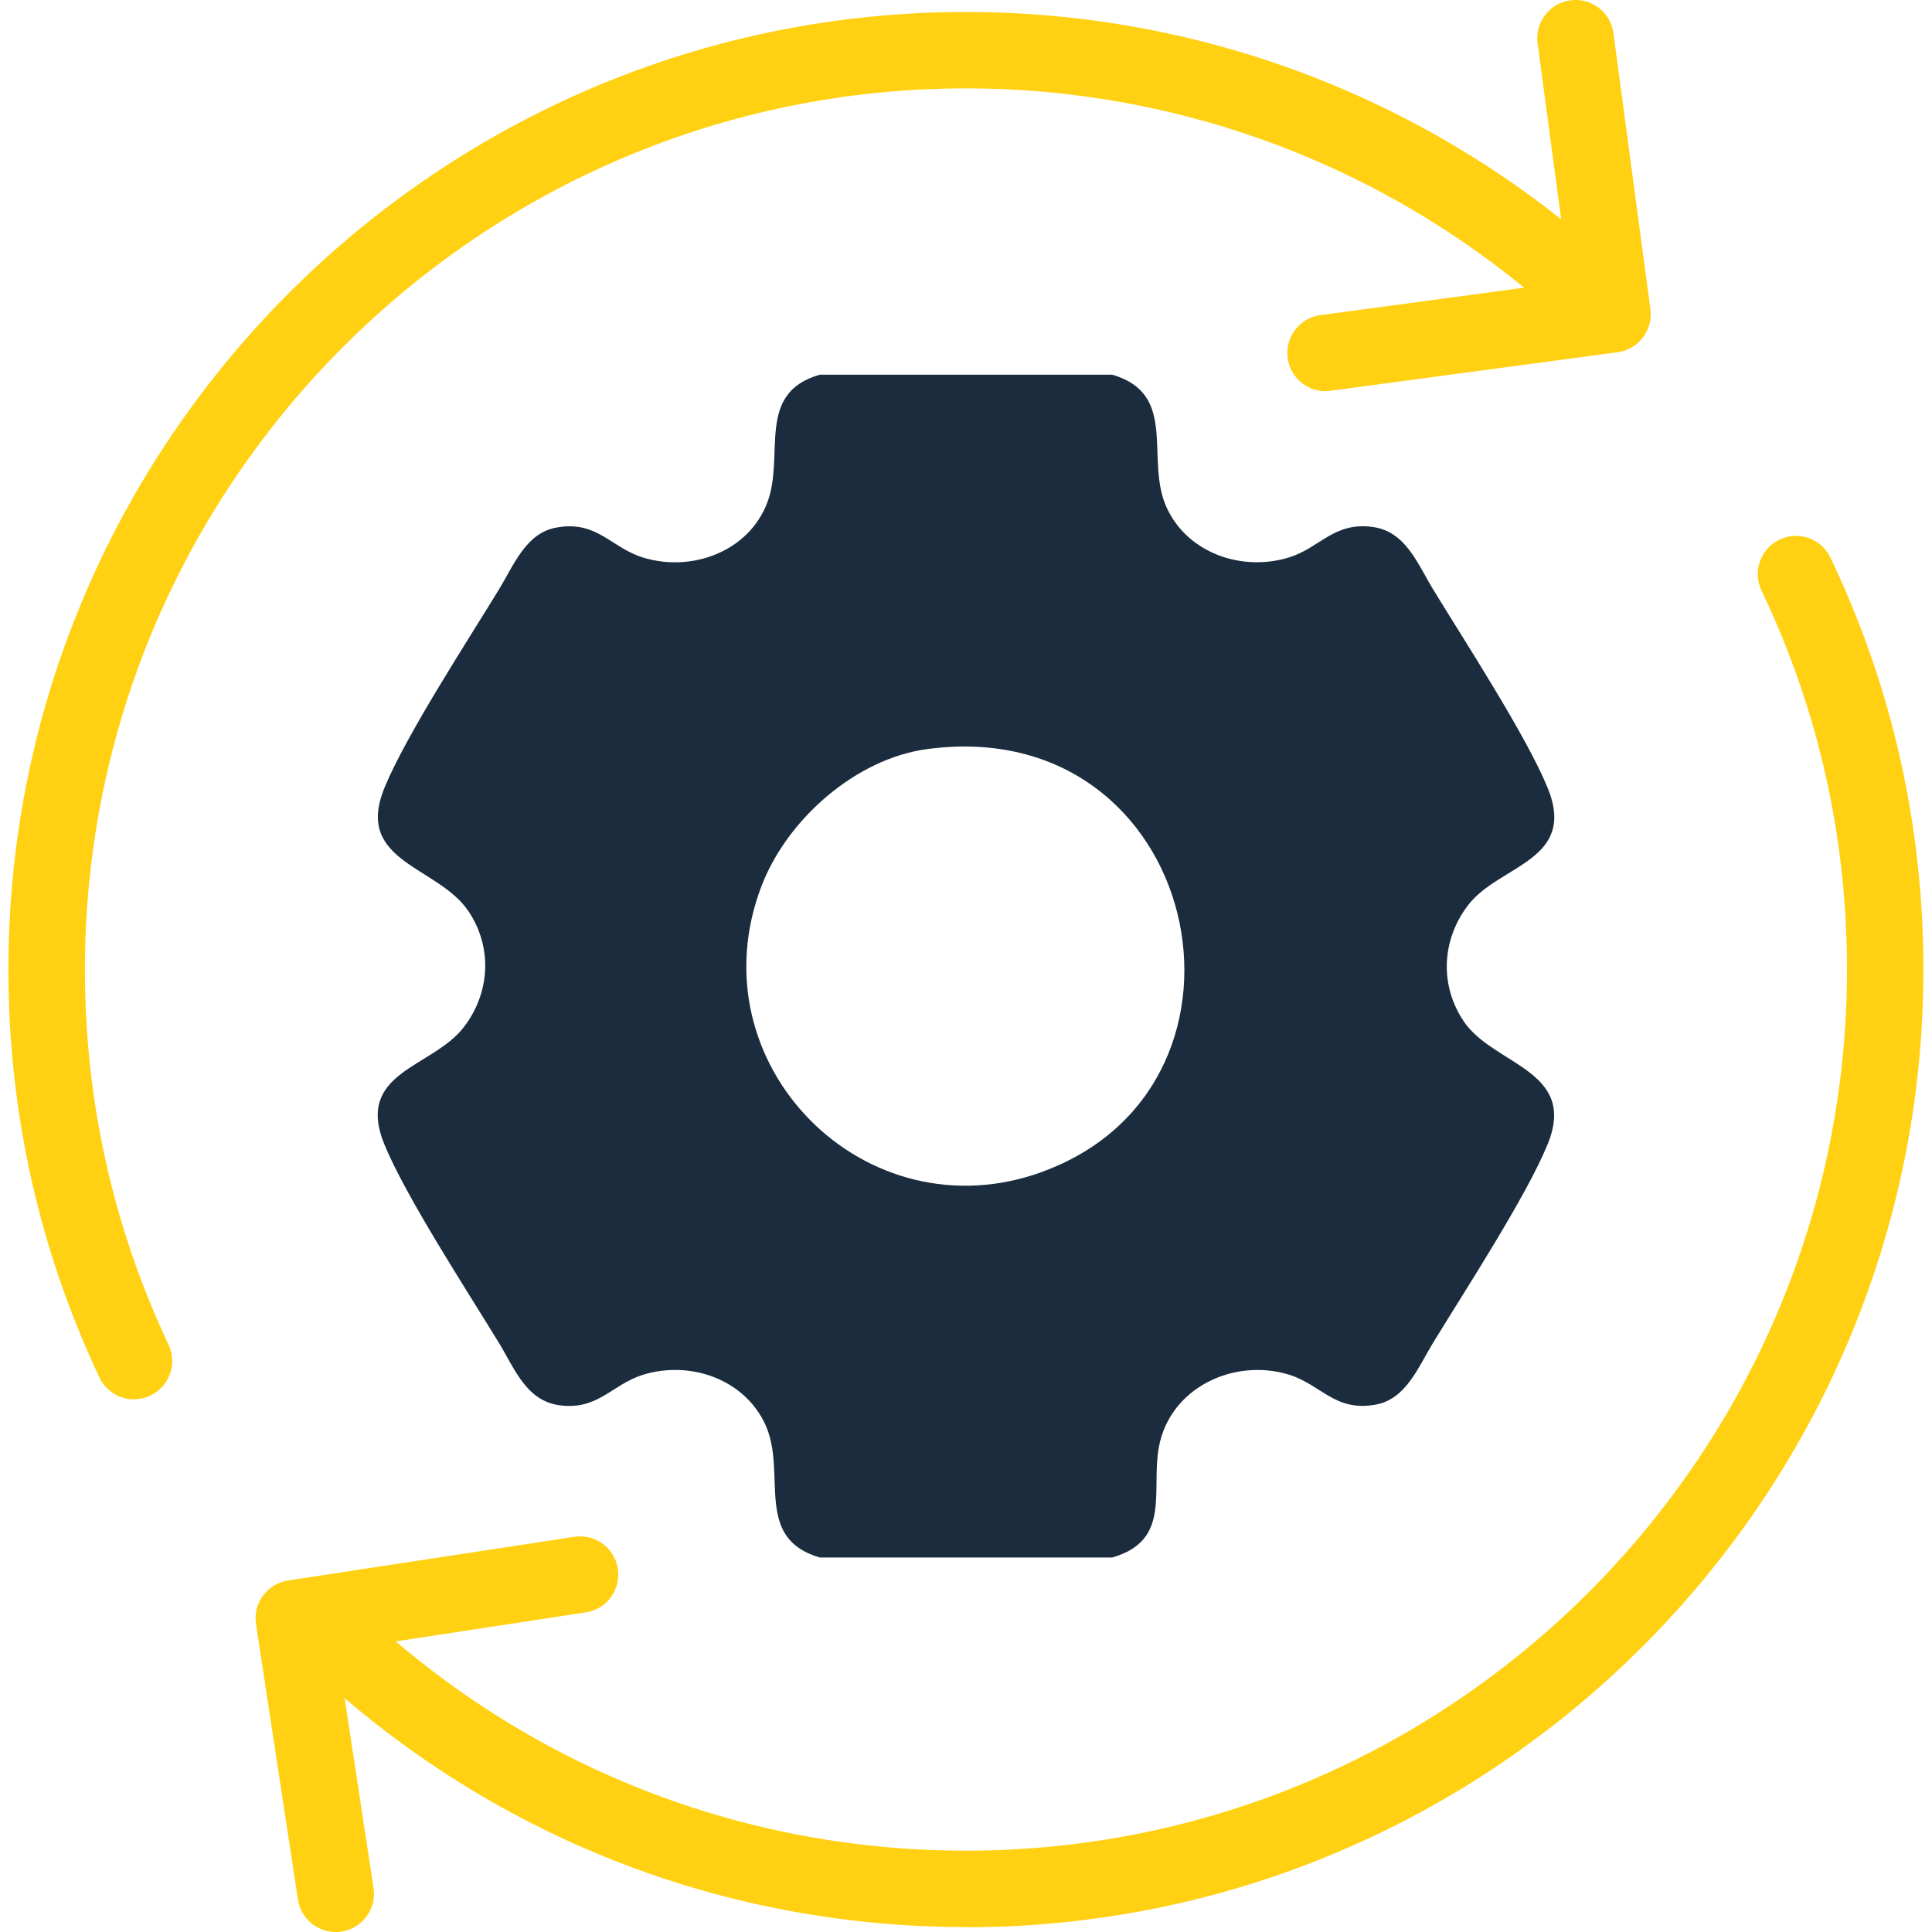
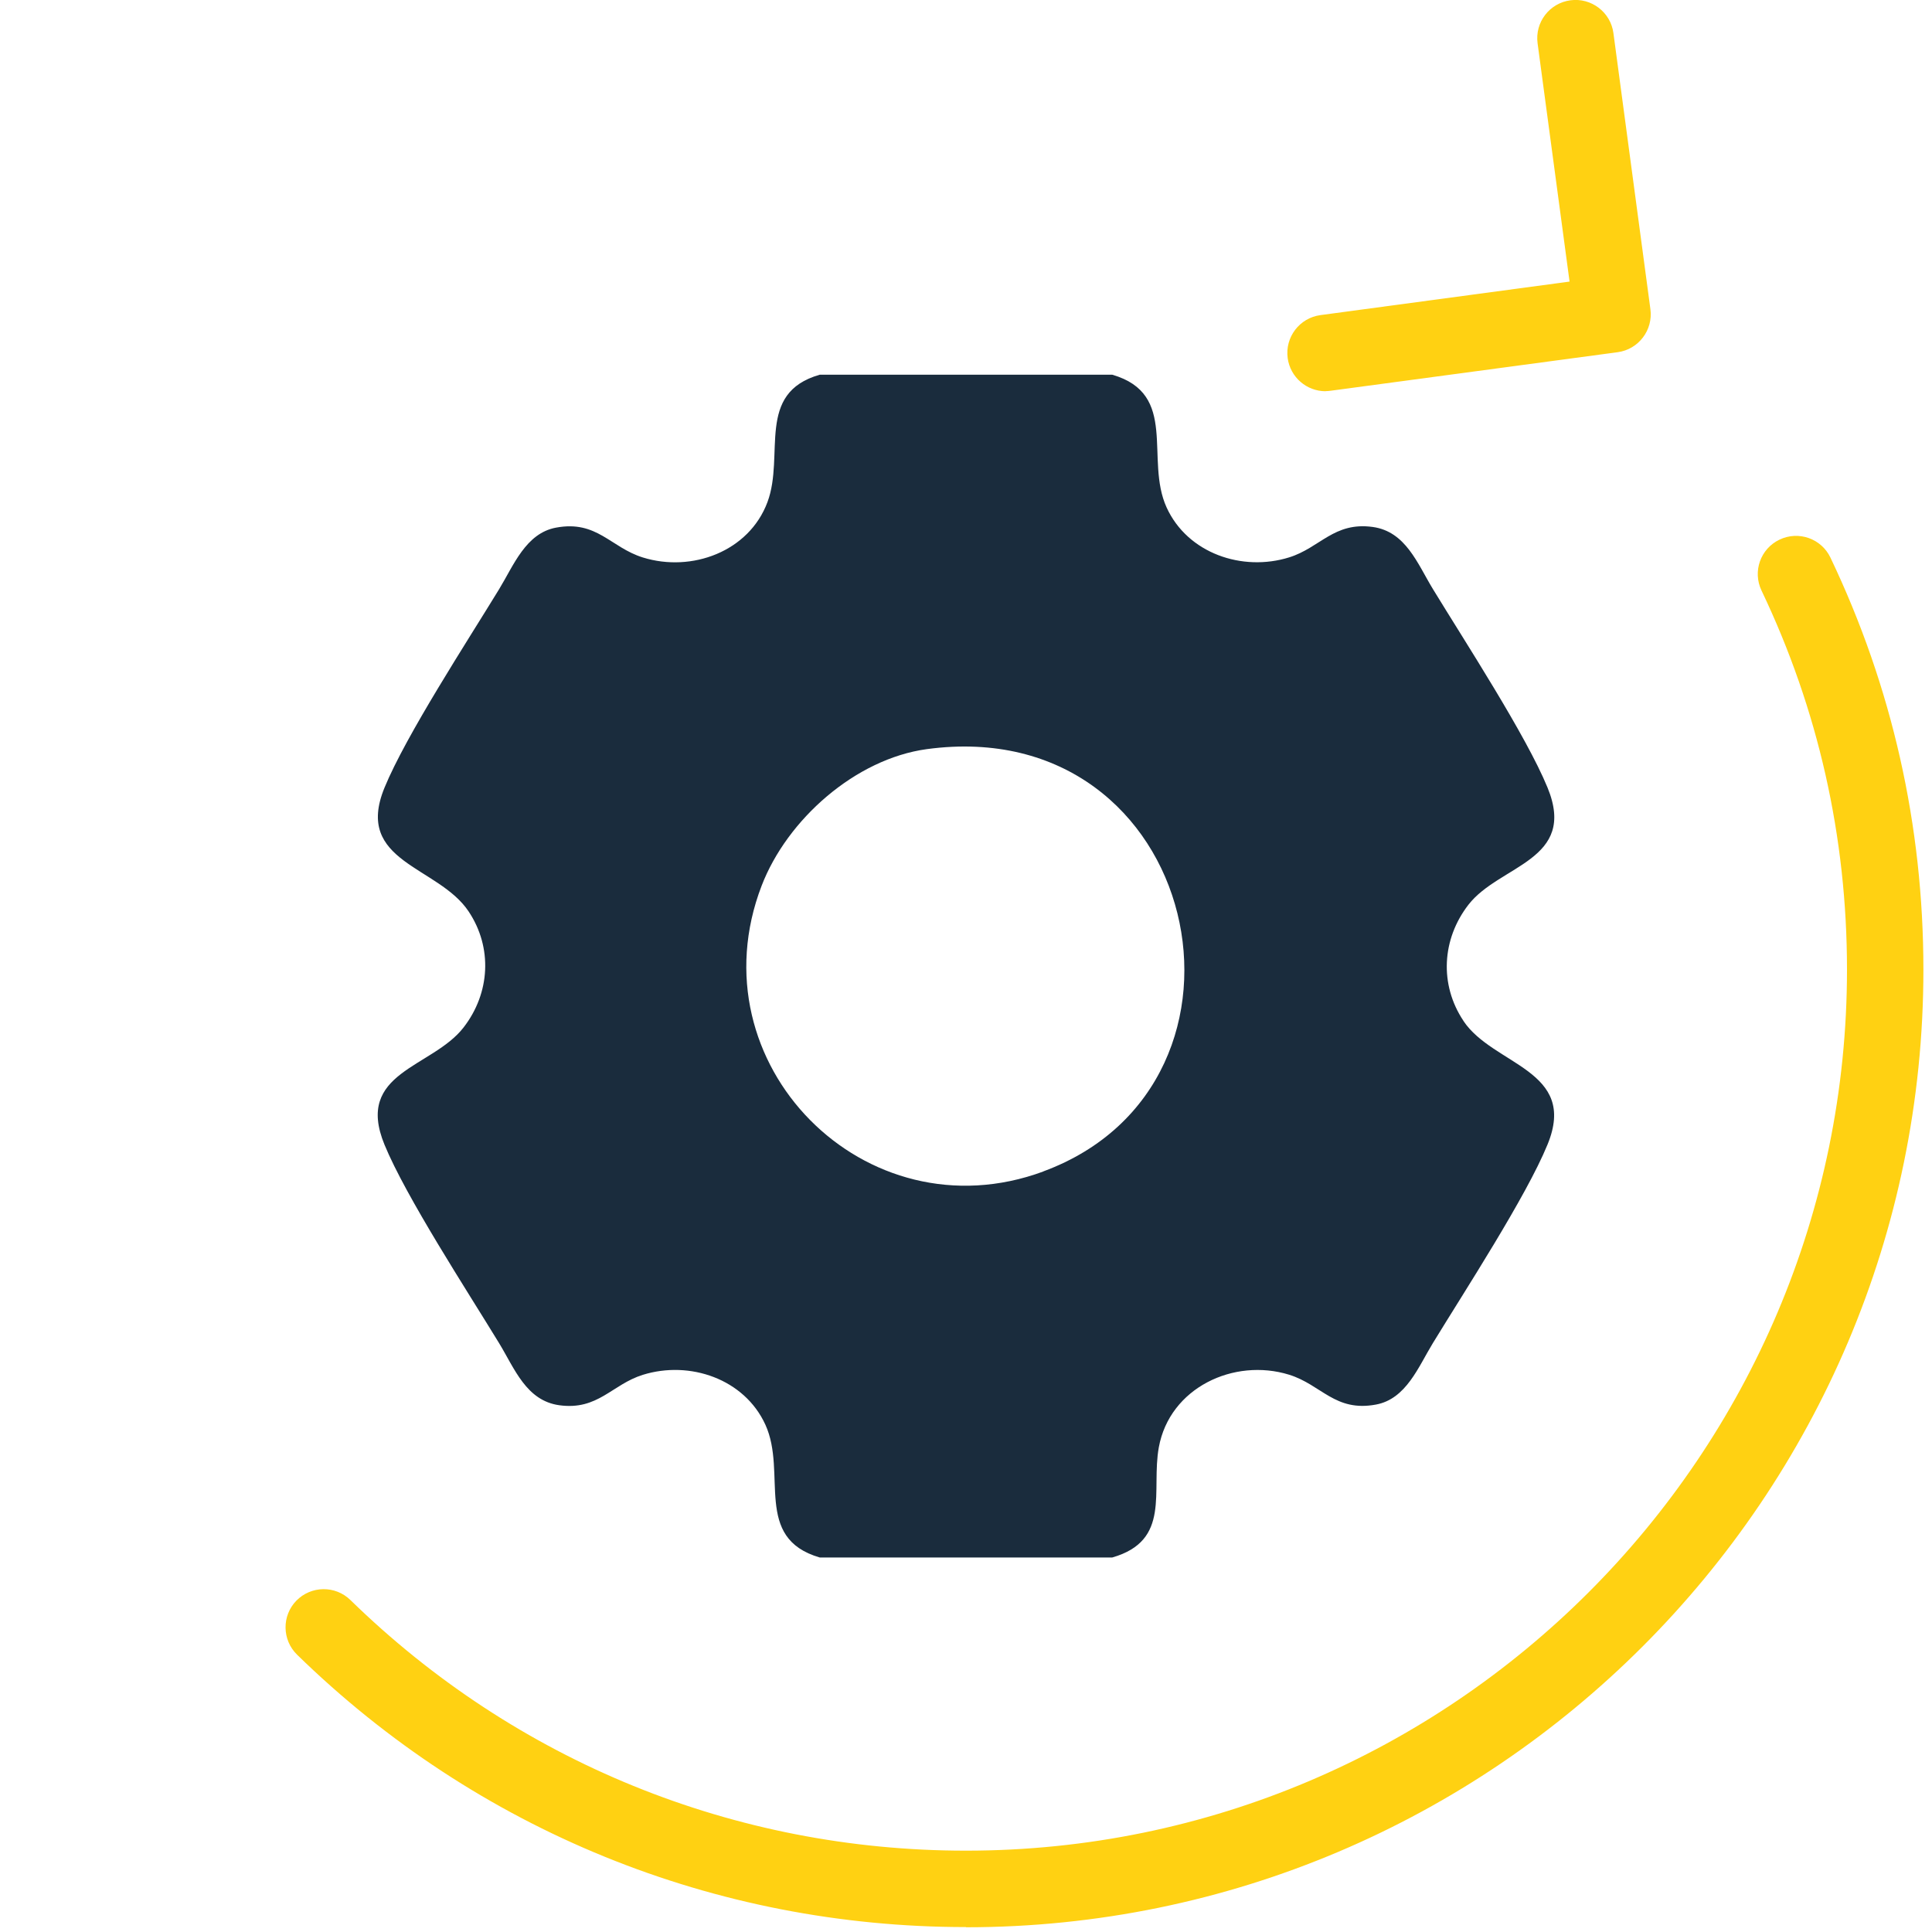
<svg xmlns="http://www.w3.org/2000/svg" id="Calque_1" data-name="Calque 1" viewBox="0 0 200 200">
  <defs>
    <style>      .cls-1 {        fill: #ffd112;      }      .cls-2 {        fill: #1a2c3d;      }    </style>
  </defs>
  <path class="cls-2" d="M151.49,105.67c-2.5-3.75-2.23-8.46.52-12.01,3.21-4.15,11.3-4.56,8.19-12.13-2.22-5.41-8.59-15.18-11.87-20.56-1.6-2.63-2.81-5.95-6.23-6.42-4.01-.55-5.44,2.15-8.65,3.15-4.85,1.51-10.51-.42-12.68-5.16-2.29-5.01,1.29-11.74-5.63-13.75h-30.28c-6.66,1.9-3.6,8.31-5.41,13.18-1.91,5.13-7.84,7.31-12.9,5.74-3.35-1.04-4.75-3.88-8.99-3.09-3.13.58-4.39,3.91-5.89,6.37-3.29,5.39-9.65,15.14-11.87,20.56-3.17,7.73,5.57,8.08,8.71,12.8,2.5,3.75,2.23,8.46-.52,12.01-3.25,4.2-11.29,4.59-8.19,12.13,2.22,5.41,8.59,15.18,11.87,20.56,1.6,2.63,2.81,5.95,6.23,6.42,4.01.55,5.44-2.15,8.65-3.15,4.85-1.51,10.51.42,12.68,5.16,2.29,5.01-1.29,11.74,5.63,13.75h30.28c6.13-1.76,4-6.89,4.82-11.4,1.12-6.17,7.77-9.29,13.49-7.52,3.35,1.04,4.75,3.88,8.99,3.09,3.13-.58,4.39-3.91,5.89-6.36,3.29-5.39,9.65-15.14,11.87-20.56,3.18-7.75-5.63-8.17-8.71-12.8ZM108.01,121.27c-18.46,6.82-36.23-11.18-29.17-29.57,2.63-6.86,9.71-13.14,17.1-14.15,28.43-3.85,36.73,34.6,12.07,43.71Z" />
  <g>
-     <path class="cls-1" d="M13.87,144.86c-1.48,0-2.91-.84-3.58-2.27C4.04,129.33.87,115.12.87,100.36.87,45.7,45.34,1.24,100,1.24c24.53,0,48.08,9.03,66.3,25.43,1.62,1.46,1.76,3.96.29,5.59-1.46,1.62-3.96,1.76-5.59.29-16.76-15.09-38.43-23.4-61-23.4C49.7,9.15,8.79,50.07,8.79,100.36c0,13.59,2.92,26.66,8.66,38.85.93,1.98.08,4.33-1.89,5.26-.54.26-1.12.38-1.68.38Z" />
    <path class="cls-1" d="M100,199.49c-26.03,0-50.63-10.02-69.25-28.2-1.56-1.53-1.59-4.03-.07-5.59,1.53-1.56,4.03-1.59,5.59-.07,17.14,16.73,39.77,25.95,63.72,25.95,50.3,0,91.21-40.92,91.21-91.21,0-13.74-2.98-26.94-8.85-39.24-.94-1.97-.11-4.33,1.87-5.27,1.97-.94,4.33-.11,5.27,1.87,6.38,13.37,9.62,27.72,9.62,42.65,0,54.66-44.47,99.13-99.13,99.13Z" />
    <path class="cls-1" d="M137.22,40.5c-1.95,0-3.65-1.44-3.92-3.43-.29-2.17,1.23-4.16,3.39-4.45l25.79-3.47-3.31-24.67c-.29-2.17,1.23-4.16,3.4-4.45,2.16-.29,4.16,1.23,4.45,3.39l3.83,28.59c.29,2.16-1.23,4.16-3.39,4.45l-29.71,3.99c-.18.02-.36.04-.53.04Z" />
-     <path class="cls-1" d="M34.75,200c-1.92,0-3.61-1.4-3.91-3.36l-4.34-28.52c-.33-2.16,1.16-4.18,3.31-4.51l29.64-4.52c2.16-.33,4.18,1.15,4.51,3.31.33,2.16-1.15,4.18-3.31,4.51l-25.73,3.93,3.75,24.61c.33,2.16-1.16,4.18-3.32,4.51-.2.03-.4.05-.6.05Z" />
  </g>
</svg>